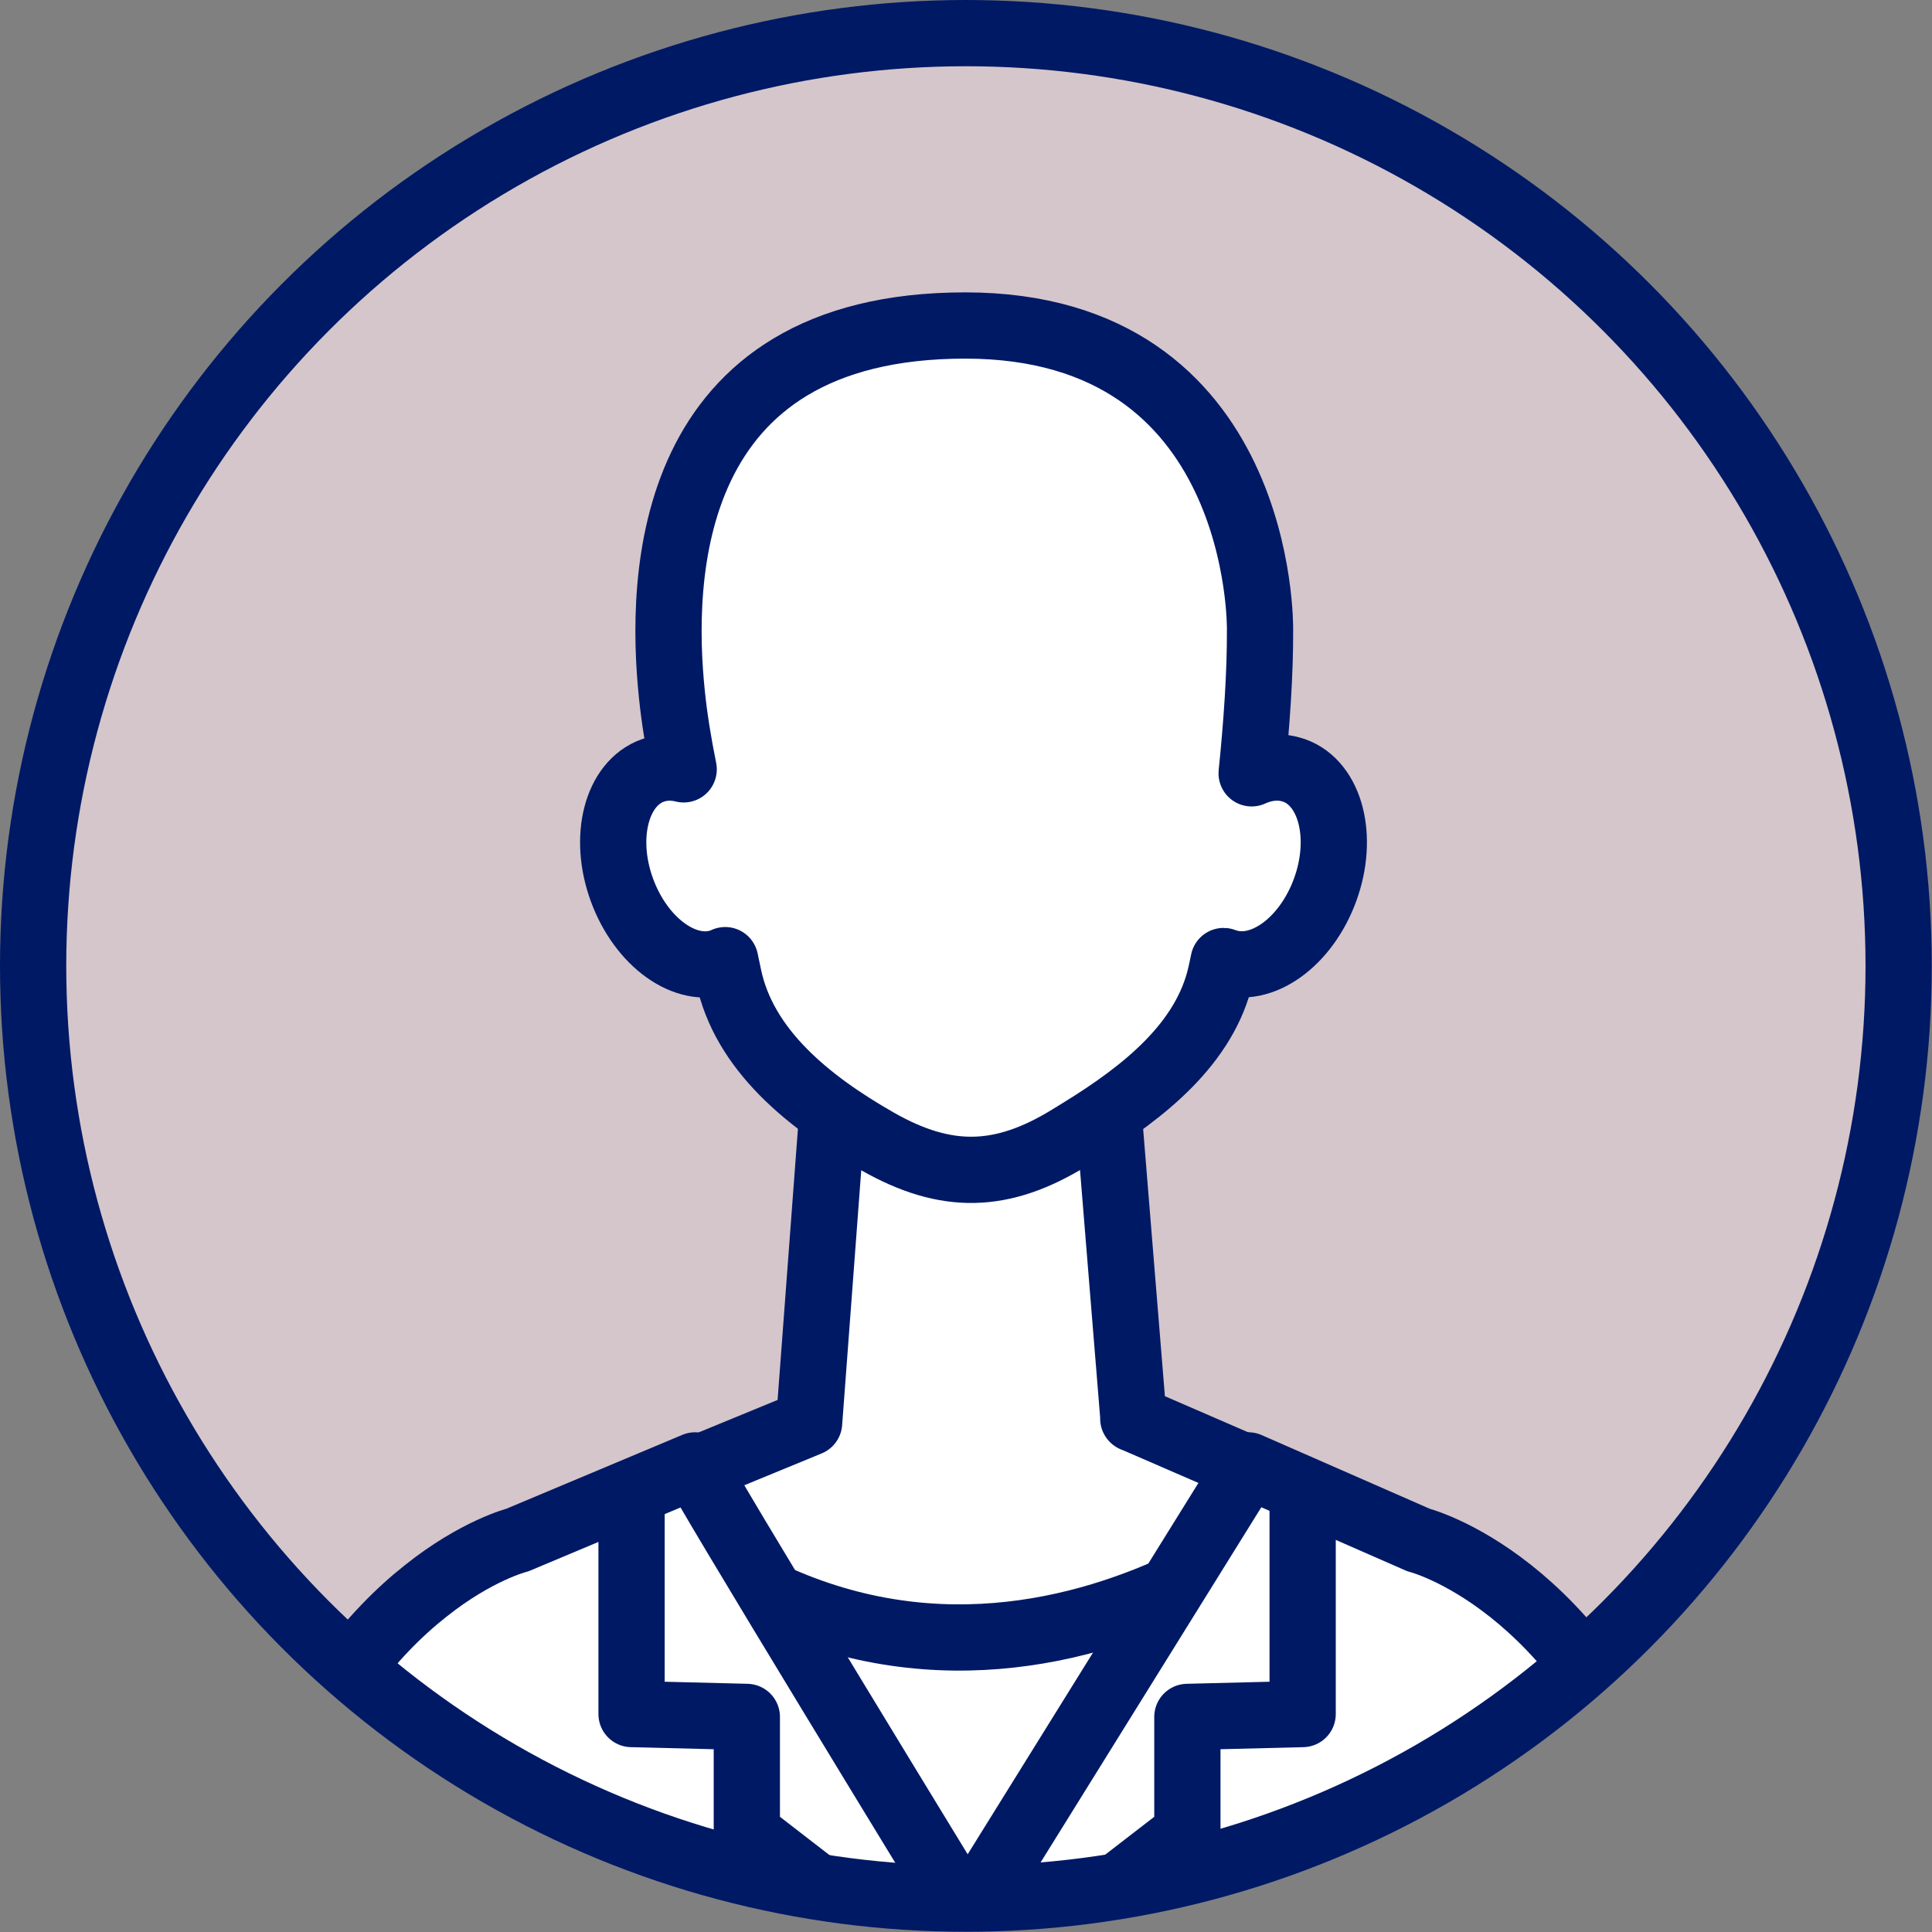
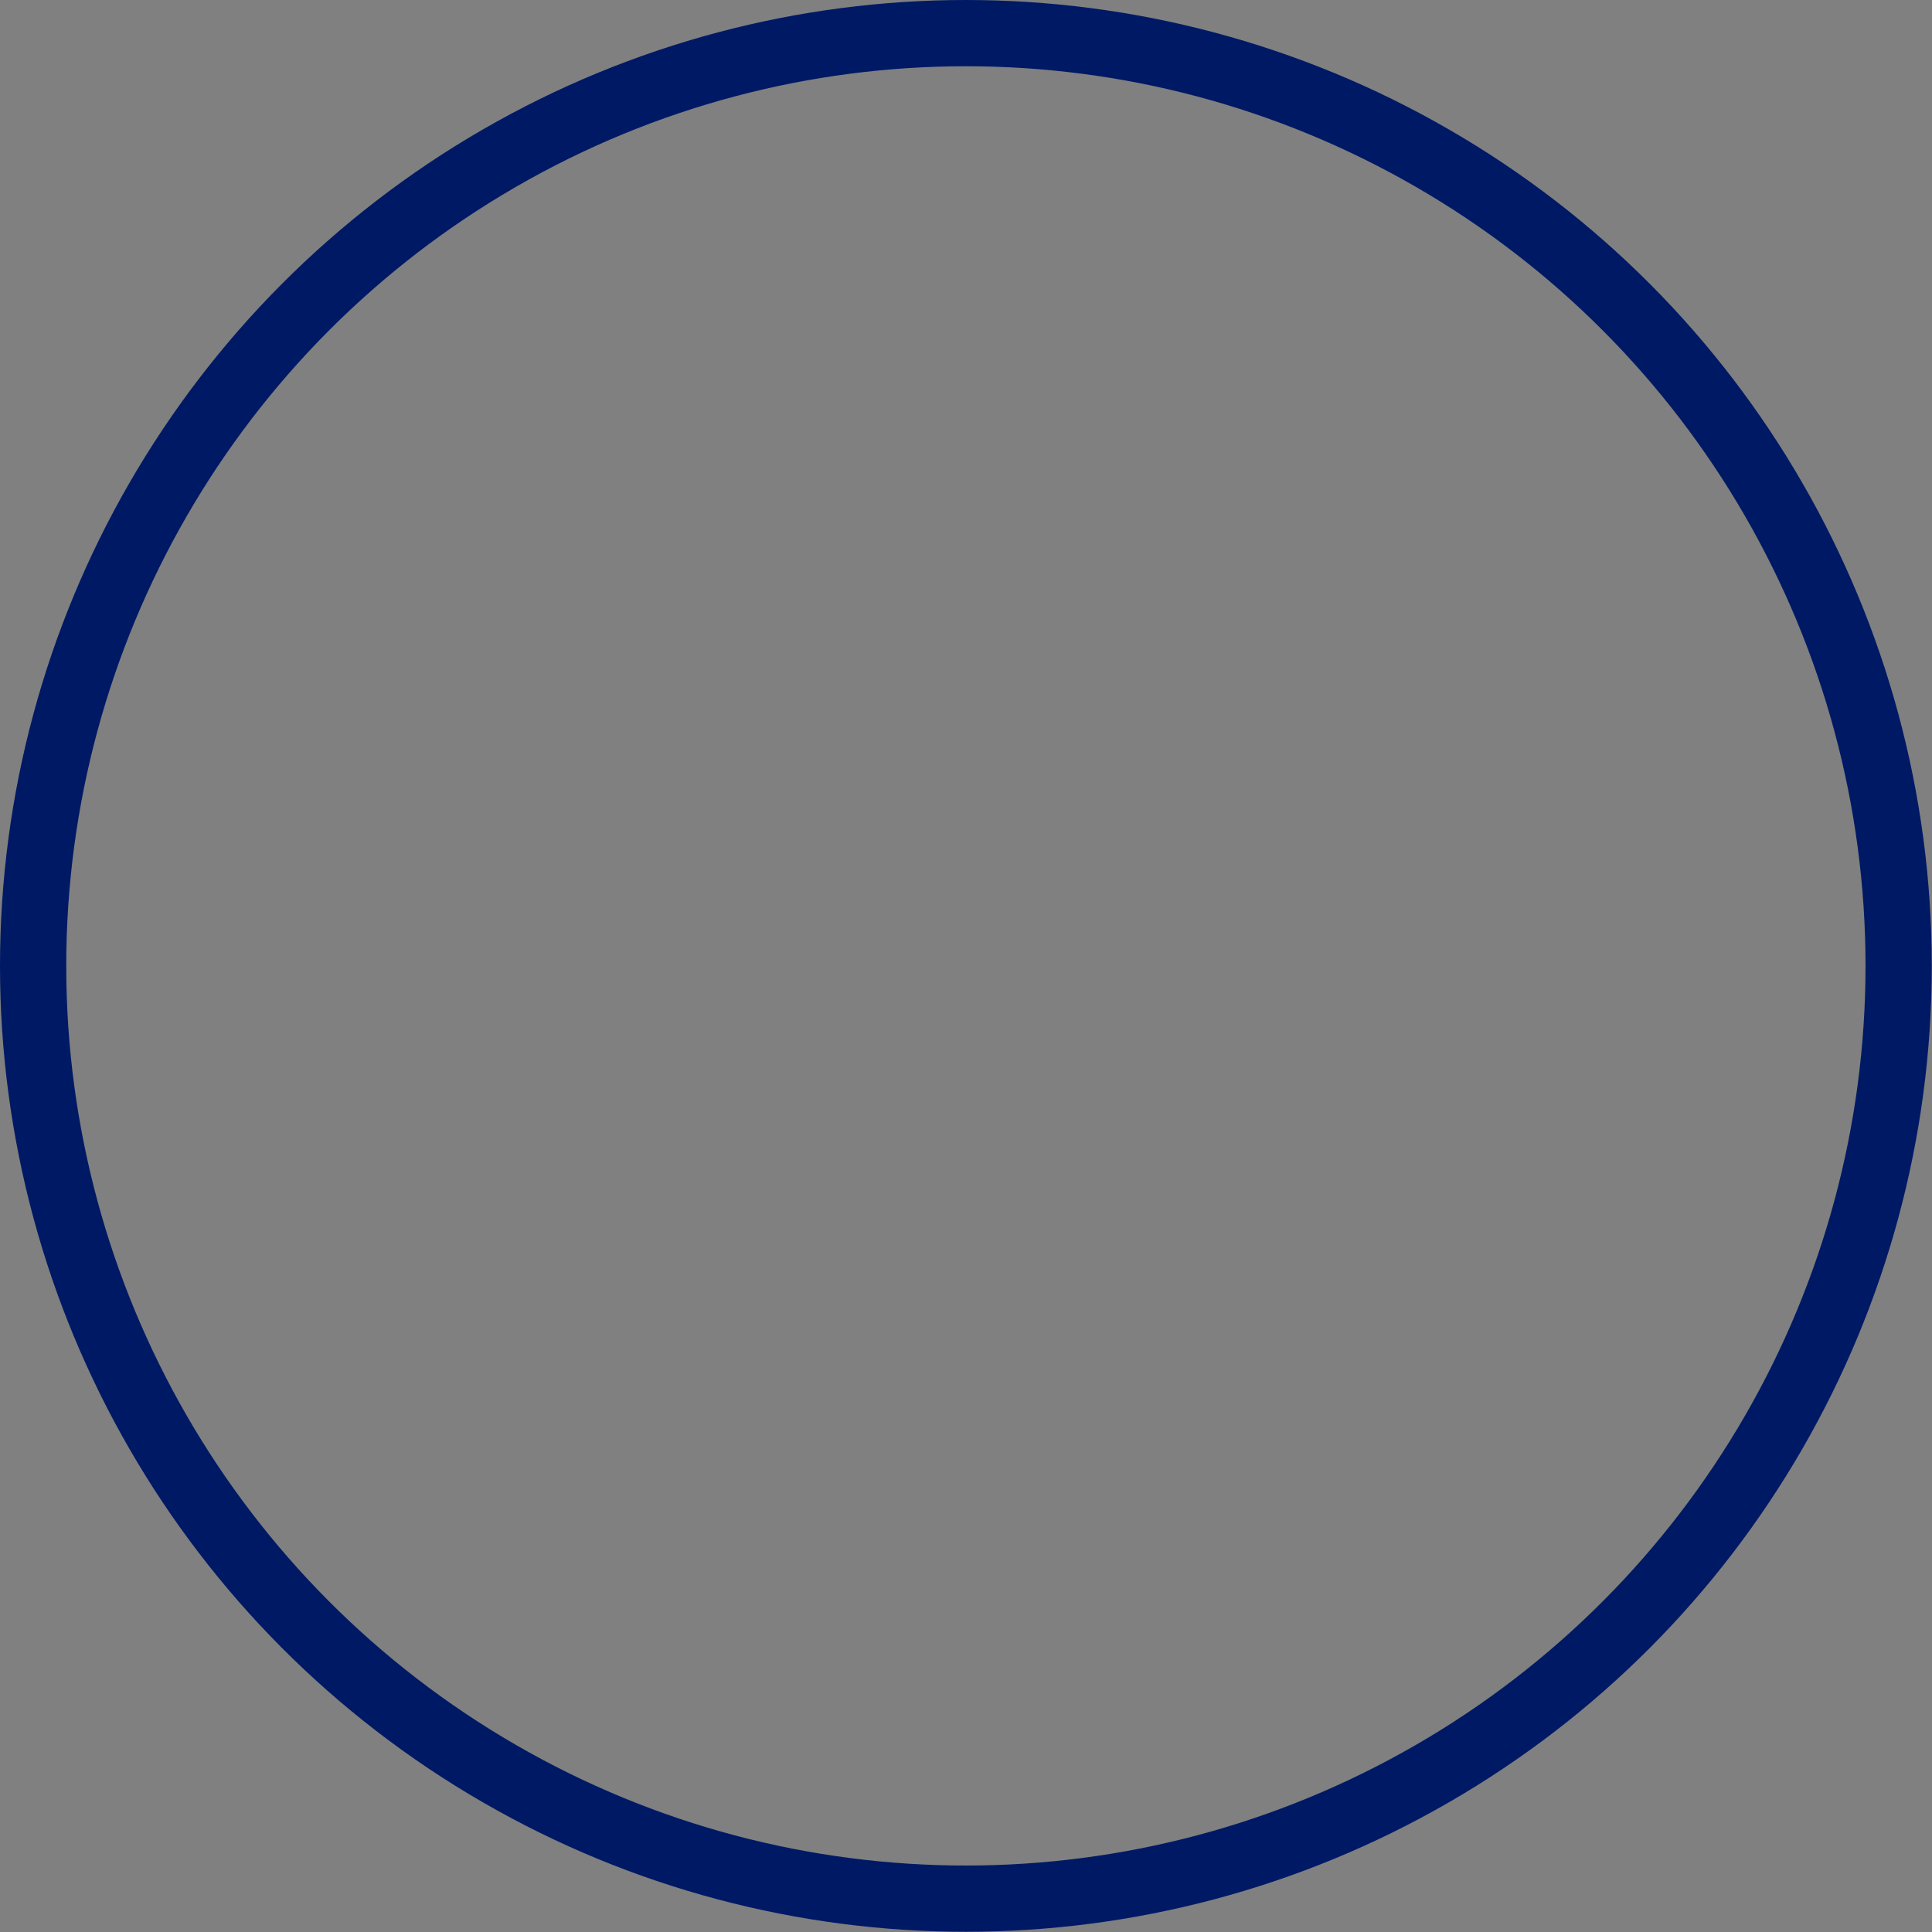
<svg xmlns="http://www.w3.org/2000/svg" id="Capa_2" data-name="Capa 2" viewBox="0 0 87.49 87.49">
  <rect x="0" y="0" width="87.49" height="87.49" fill="#808080" stroke="none" />
  <defs>
    <style>
      .cls-1, .cls-2 {
        fill: none;
      }

      .cls-3 {
        clip-path: url(#clippath);
      }

      .cls-4 {
        fill: #d5c6cb;
      }

      .cls-5 {
        fill: #fff;
      }

      .cls-5, .cls-2 {
        stroke: #001965;
        stroke-linecap: round;
        stroke-linejoin: round;
        stroke-width: 3px;
      }
    </style>
    <clipPath id="clippath">
-       <circle class="cls-1" cx="43.74" cy="43.74" r="42.24" />
-     </clipPath>
+       </clipPath>
  </defs>
  <g id="ScieNNce_Tv" data-name="ScieNNce Tv">
    <g>
      <g class="cls-3">
-         <circle class="cls-4" cx="43.74" cy="43.74" r="42.13" />
        <g>
          <g>
-             <path class="cls-5" d="m79.48,96.72H8.21c1.3-5.39,2.64-10.19,3.96-13.93,1.96-5.51,4.77-8.74,7.11-10.58,2.32-1.85,4.16-2.31,4.16-2.31l4.95-2.07,31.29.03,4.59,2.04s7.35,1.85,11.27,12.89c1.32,3.74,2.66,8.53,3.96,13.93Z" />
            <path class="cls-5" d="m51.33,64.25l-1.17-14.38s-2.6,1.83-4.96,2.28c-2.36.45-4.66-.92-4.69-.94-.03-.02-2.76-1.59-2.76-1.59l-1.11,14.81-8.26,3.4c15.6,14.21,31.29.03,31.29.03l-8.35-3.62Z" />
          </g>
-           <path class="cls-5" d="m58.6,34.89c-.61-.22-1.28-.16-1.92.13.23-2.25.39-4.53.38-6.52,0,0,.21-13.76-13.35-13.76-13.62,0-13.84,11.42-13.28,16.74.11,1.07.29,2.16.53,3.36-.48-.12-.95-.11-1.4.05-1.64.59-2.27,3.01-1.4,5.4.87,2.39,2.9,3.85,4.54,3.25.05-.02.09-.04.14-.06.05.23.1.47.15.71.69,3.34,3.61,5.71,6.75,7.5,3.11,1.77,5.63,1.71,8.68-.16l.52-.32c2.88-1.77,5.63-3.96,6.34-7.08.04-.19.09-.39.13-.61.02,0,.04.02.06.02,1.64.59,3.67-.86,4.54-3.25.87-2.39.24-4.81-1.4-5.4Z" />
+           <path class="cls-5" d="m58.6,34.89l.52-.32c2.88-1.77,5.63-3.96,6.34-7.08.04-.19.09-.39.13-.61.02,0,.04.02.06.02,1.64.59,3.67-.86,4.54-3.25.87-2.39.24-4.81-1.4-5.4Z" />
          <path class="cls-1" d="m31.49,66.52s0,0,0,0c-.1.15,12.33,20.47,12.33,20.47l12.72-20.47" />
          <g>
-             <path class="cls-5" d="m79.48,96.56H8.21c1.3-5.39,2.64-10.19,3.96-13.93,1.96-5.51,4.77-8.74,7.1-10.58,2.32-1.85,4.16-2.31,4.16-2.31l8.05-3.38c-.1.15,12.33,20.47,12.33,20.47l12.72-20.47,7.71,3.38s7.35,1.85,11.27,12.89c1.32,3.74,2.66,8.53,3.96,13.93Z" />
            <polyline class="cls-2" points="58.99 67.99 58.99 77.62 53.77 77.75 53.77 83.01 44.34 90.29" />
            <polyline class="cls-2" points="28.6 67.99 28.6 77.62 33.82 77.75 33.82 83.01 43.24 90.29" />
          </g>
        </g>
      </g>
      <circle class="cls-2" cx="43.74" cy="43.74" r="42.24" />
    </g>
  </g>
</svg>